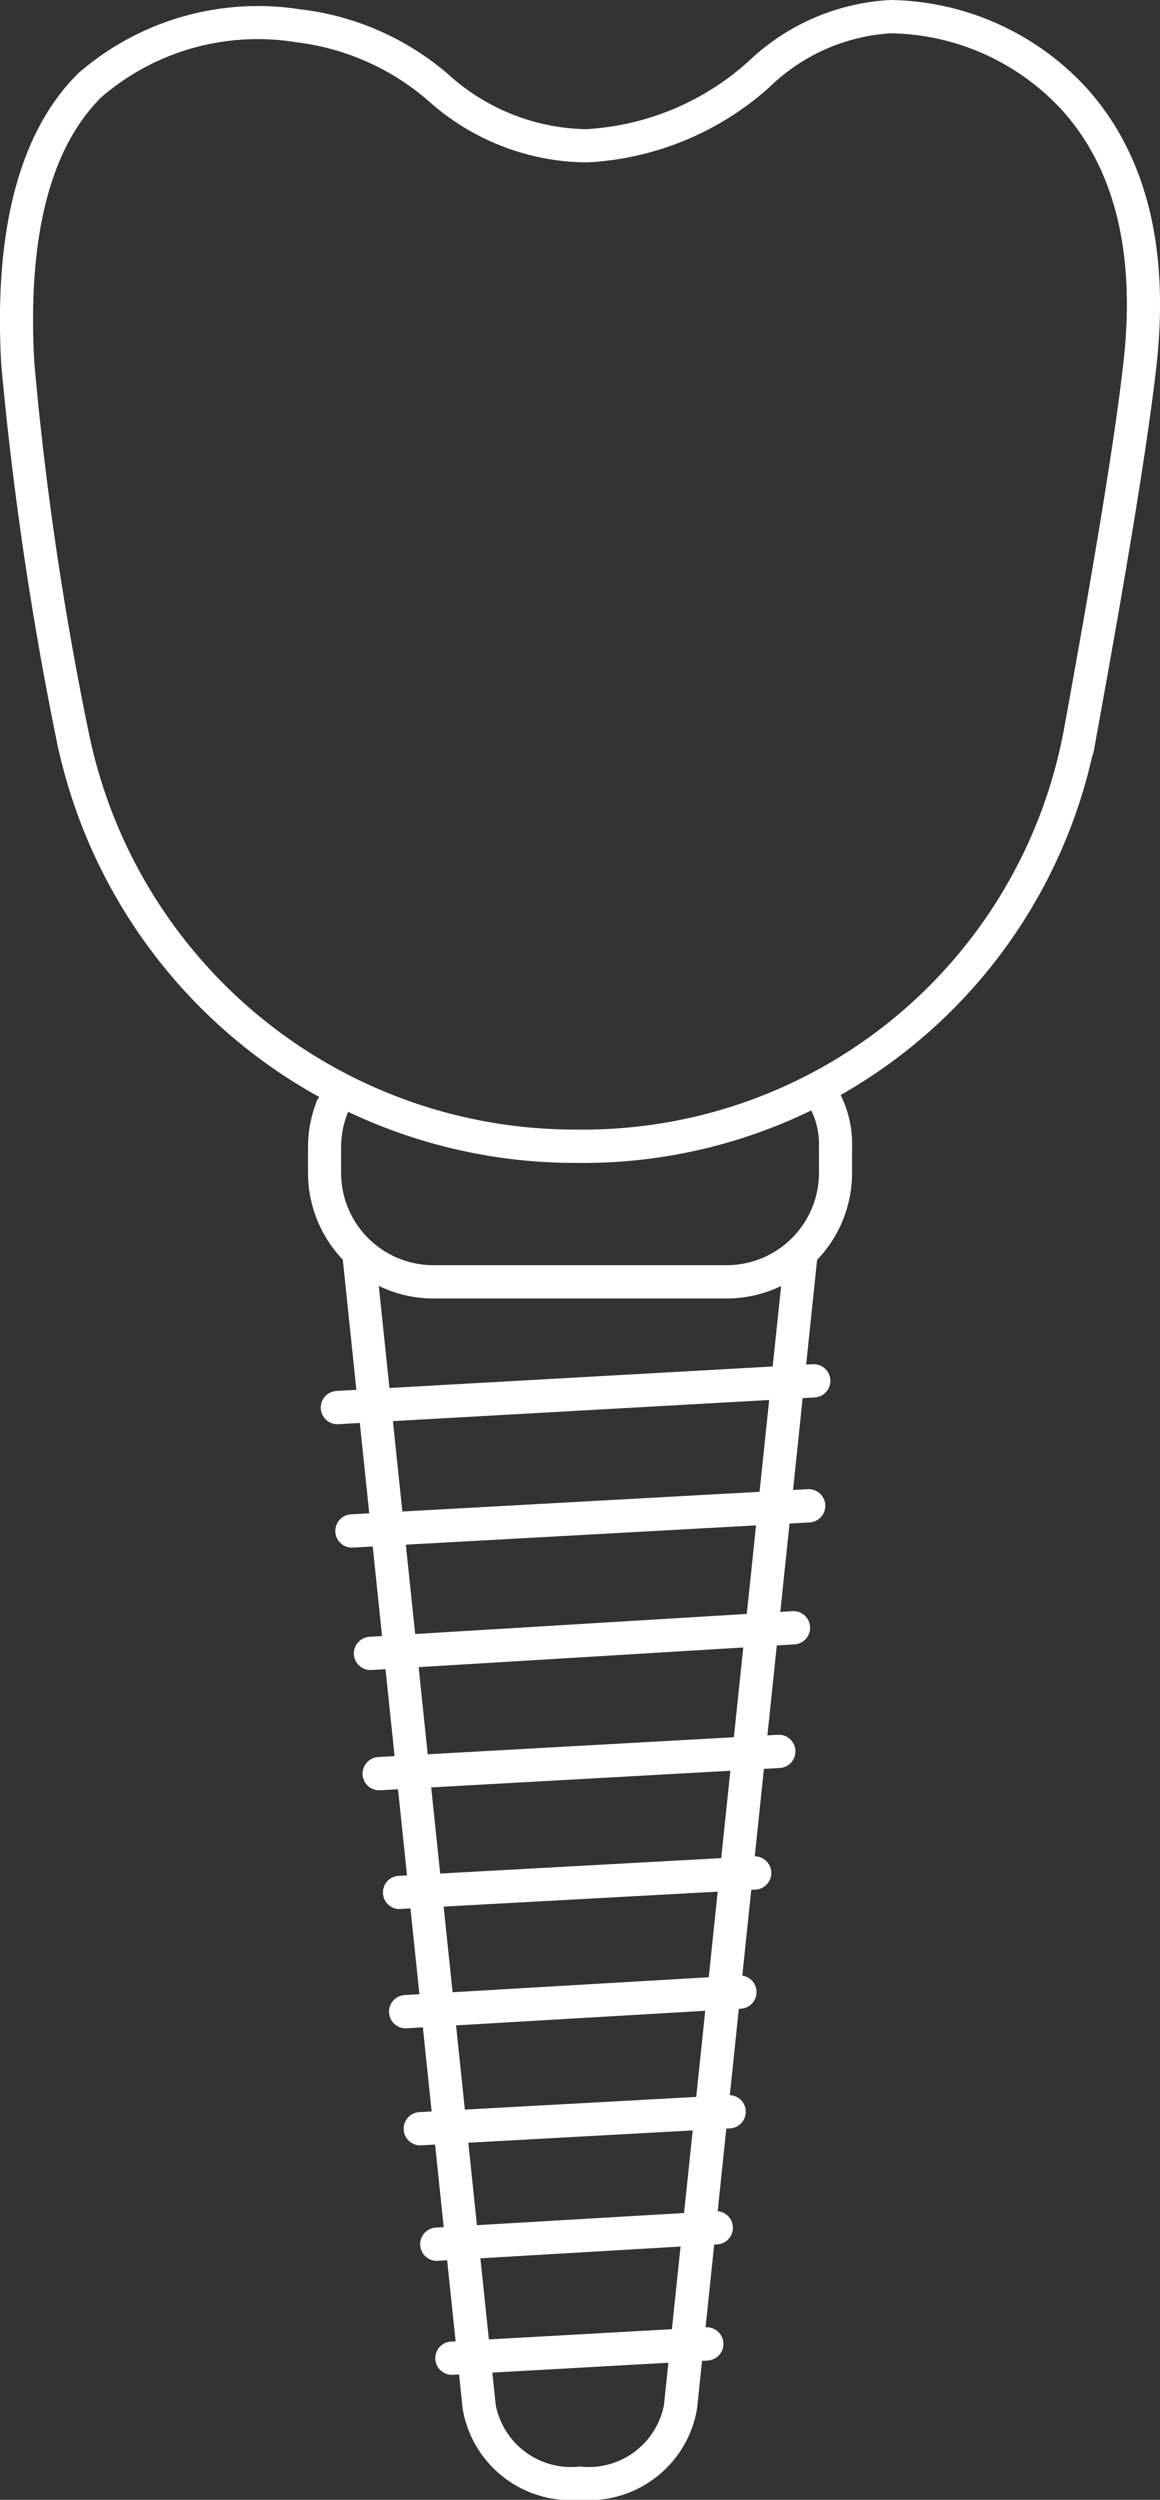
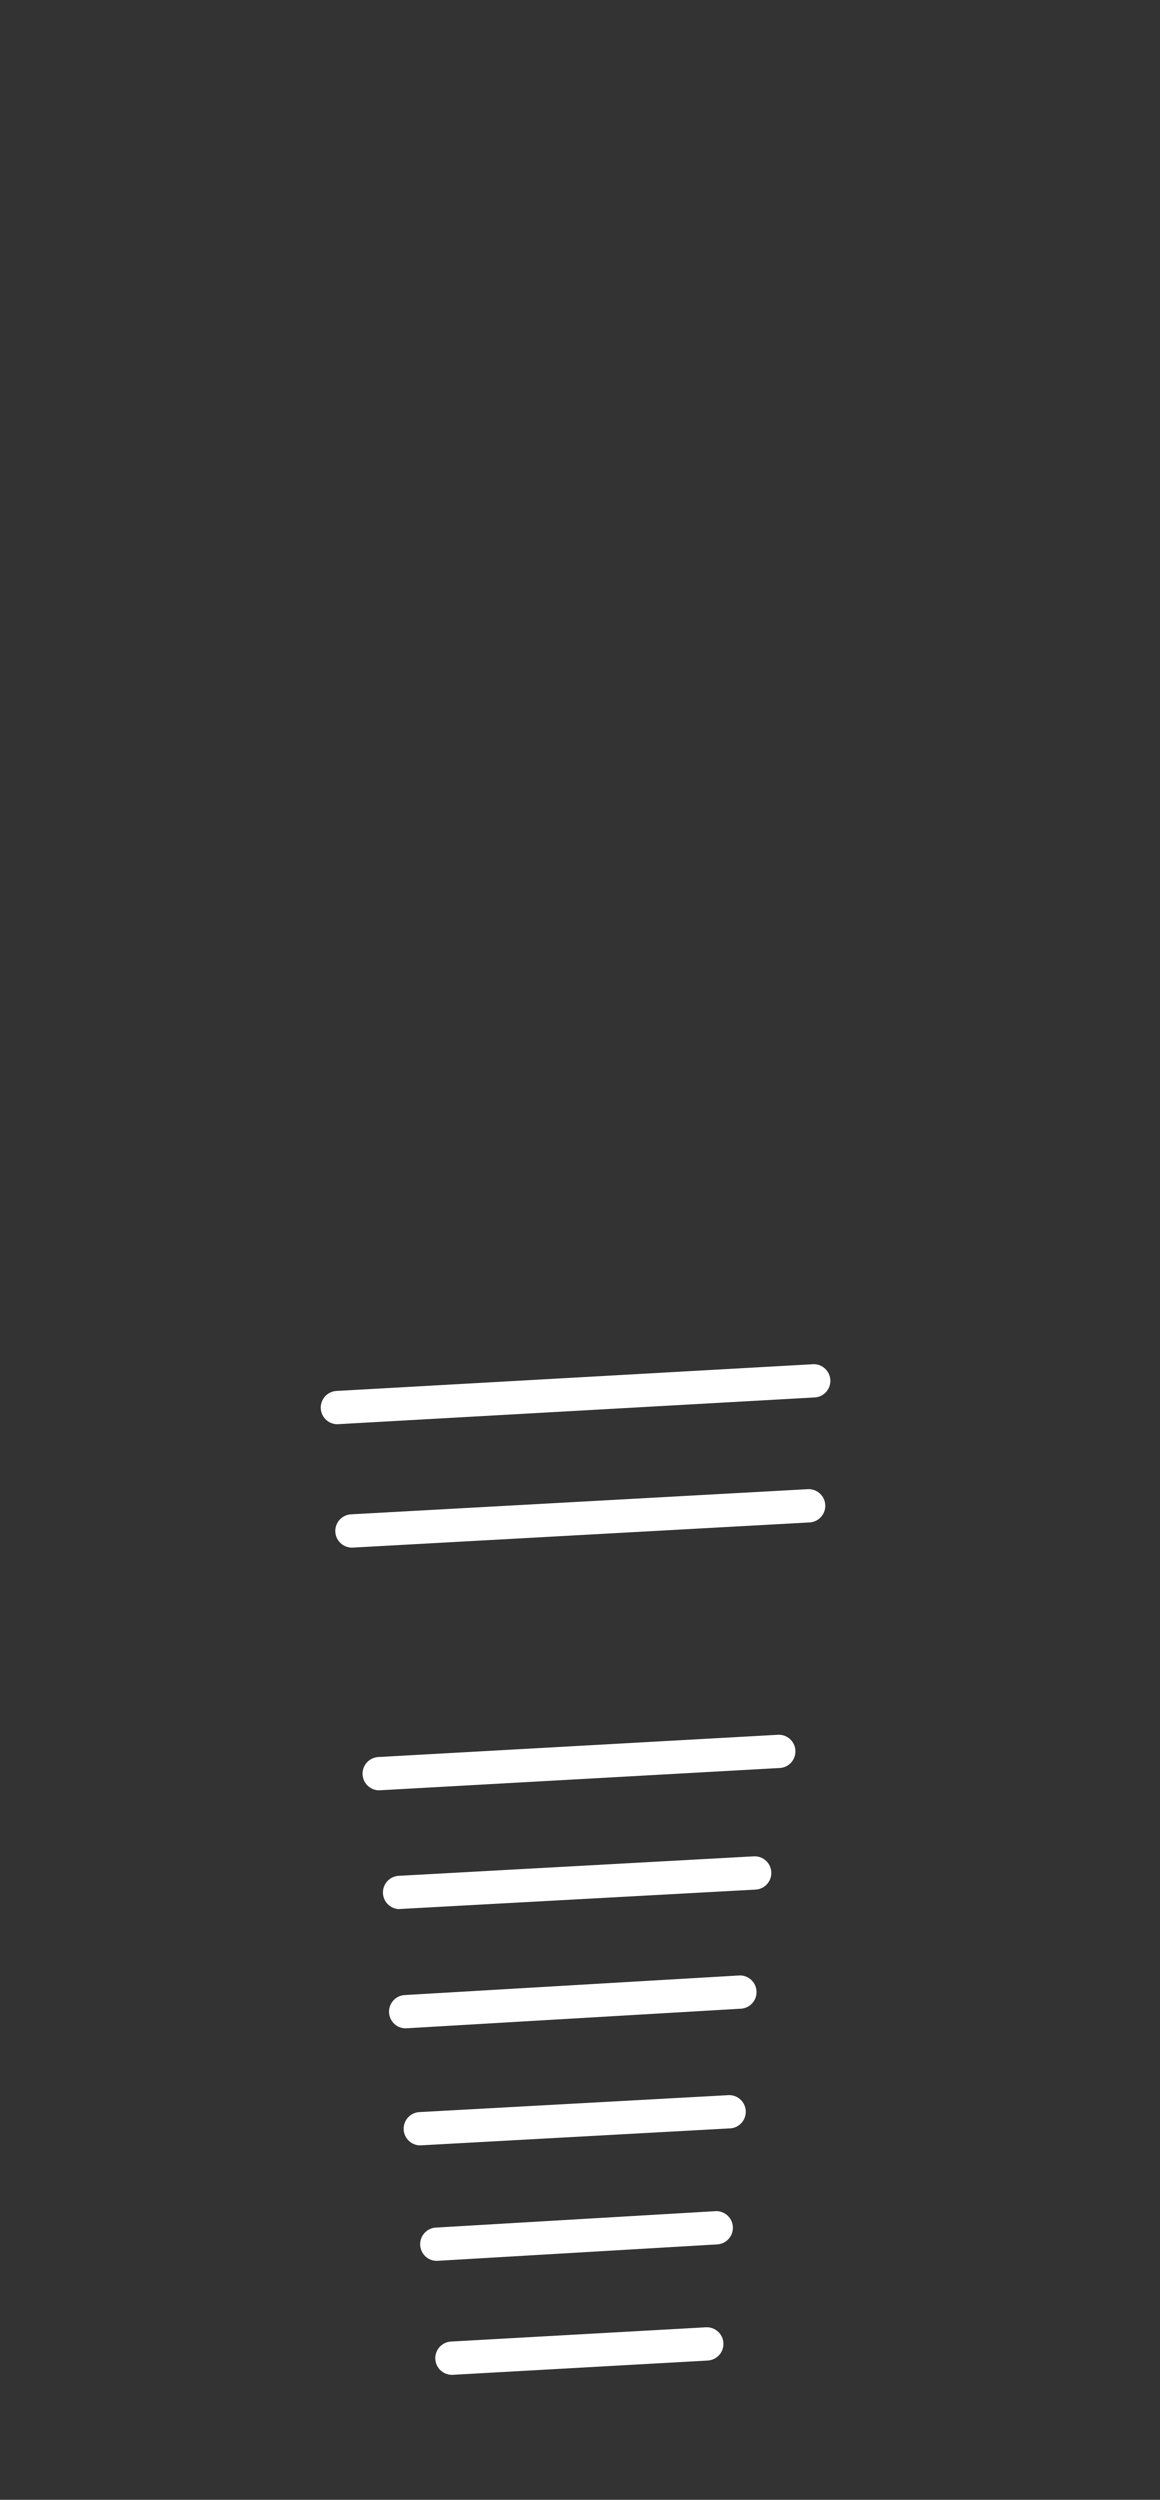
<svg xmlns="http://www.w3.org/2000/svg" width="26" height="56">
  <rect width="100%" height="100%" fill="#333333" stroke="none" />
  <defs>
    <clipPath id="a">
      <path fill="#fff" d="M0 0h26v56H0z" data-name="Rectangle 37273" />
    </clipPath>
  </defs>
  <g fill="#fff" clip-path="url(#a)" data-name="Group 14868">
-     <path d="M24.147 17.138a.37.37 0 0 1-.365-.44c.527-2.886 1.162-6.47 1.4-8.591.27-2.409-.186-4.3-1.356-5.615a5.323 5.323 0 0 0-3.86-1.746 4.266 4.266 0 0 0-2.712 1.2 6.616 6.616 0 0 1-4.1 1.692 5.373 5.373 0 0 1-3.54-1.368A5.51 5.51 0 0 0 6.656.949a5.367 5.367 0 0 0-4.383 1.227C1.118 3.322.612 5.324.769 8.128A72.994 72.994 0 0 0 2.028 16.6a.371.371 0 1 1-.728.143A77.446 77.446 0 0 1 .028 8.17c-.17-3.027.41-5.222 1.723-6.525A6.132 6.132 0 0 1 6.708.206a6.179 6.179 0 0 1 3.338 1.458 4.718 4.718 0 0 0 3.078 1.23A5.921 5.921 0 0 0 16.8 1.353 4.972 4.972 0 0 1 19.966 0a6.085 6.085 0 0 1 4.414 2c1.317 1.482 1.835 3.567 1.54 6.2-.241 2.143-.879 5.744-1.408 8.642a.371.371 0 0 1-.364.305" data-name="Path 25411" />
-     <path d="M12.92 26.051a11.865 11.865 0 0 1-11.629-9.355.371.371 0 1 1 .726-.152 11.119 11.119 0 0 0 10.9 8.76 10.955 10.955 0 0 0 10.9-8.81.371.371 0 1 1 .732.124 11.7 11.7 0 0 1-11.629 9.433" data-name="Path 25412" />
-     <path d="M12.995 56a2.456 2.456 0 0 1-2.626-2.046L7.69 28.282a.371.371 0 1 1 .737-.078l2.684 25.672a1.719 1.719 0 0 0 1.884 1.378 1.719 1.719 0 0 0 1.887-1.378l2.689-25.672a.371.371 0 1 1 .737.078l-2.684 25.672A2.456 2.456 0 0 1 12.999 56" data-name="Path 25413" />
-     <path d="M16.295 29.088H9.704a2.813 2.813 0 0 1-2.8-2.818v-.566a2.815 2.815 0 0 1 .188-1.016.371.371 0 1 1 .691.269 2.068 2.068 0 0 0-.138.747v.566a2.069 2.069 0 0 0 2.06 2.072h6.591a2.069 2.069 0 0 0 2.06-2.072v-.566a1.727 1.727 0 0 0-.309-1.061.374.374 0 0 1 .1-.518.37.37 0 0 1 .515.1 2.47 2.47 0 0 1 .436 1.479v.566a2.813 2.813 0 0 1-2.8 2.818" data-name="Path 25414" />
    <path d="M7.556 31.905a.373.373 0 0 1-.02-.745l10.7-.6a.373.373 0 0 1 .041.744l-10.7.6h-.021" data-name="Path 25415" />
    <path d="M7.882 34.669a.373.373 0 0 1-.02-.745l10.242-.564a.373.373 0 0 1 .041.745l-10.242.564h-.021" data-name="Path 25416" />
    <path d="M8.493 40.106a.373.373 0 0 1-.02-.745l8.98-.5a.373.373 0 0 1 .041.744l-8.98.5h-.021" data-name="Path 25417" />
-     <path d="M8.3 37.412a.373.373 0 0 1-.022-.745l9.5-.575a.373.373 0 0 1 .044.744l-9.5.575h-.023" data-name="Path 25418" />
    <path d="M8.95 42.767a.373.373 0 0 1-.02-.745l7.965-.437a.373.373 0 0 1 .04.745l-7.964.434h-.02" data-name="Path 25419" />
    <path d="M9.414 48.06a.373.373 0 0 1-.02-.745l6.946-.381a.373.373 0 0 1 .041.744l-6.946.381h-.021" data-name="Path 25420" />
    <path d="M9.087 45.438a.373.373 0 0 1-.021-.745l7.513-.44a.373.373 0 0 1 .043.744l-7.513.44h-.022" data-name="Path 25421" />
    <path d="M9.785 50.647a.373.373 0 0 1-.021-.745l6.285-.369a.373.373 0 0 1 .043.744l-6.285.369h-.022" data-name="Path 25422" />
    <path d="M10.123 53.2a.373.373 0 0 1-.02-.745l5.718-.32a.373.373 0 0 1 .041.745l-5.718.32h-.021" data-name="Path 25423" />
  </g>
</svg>